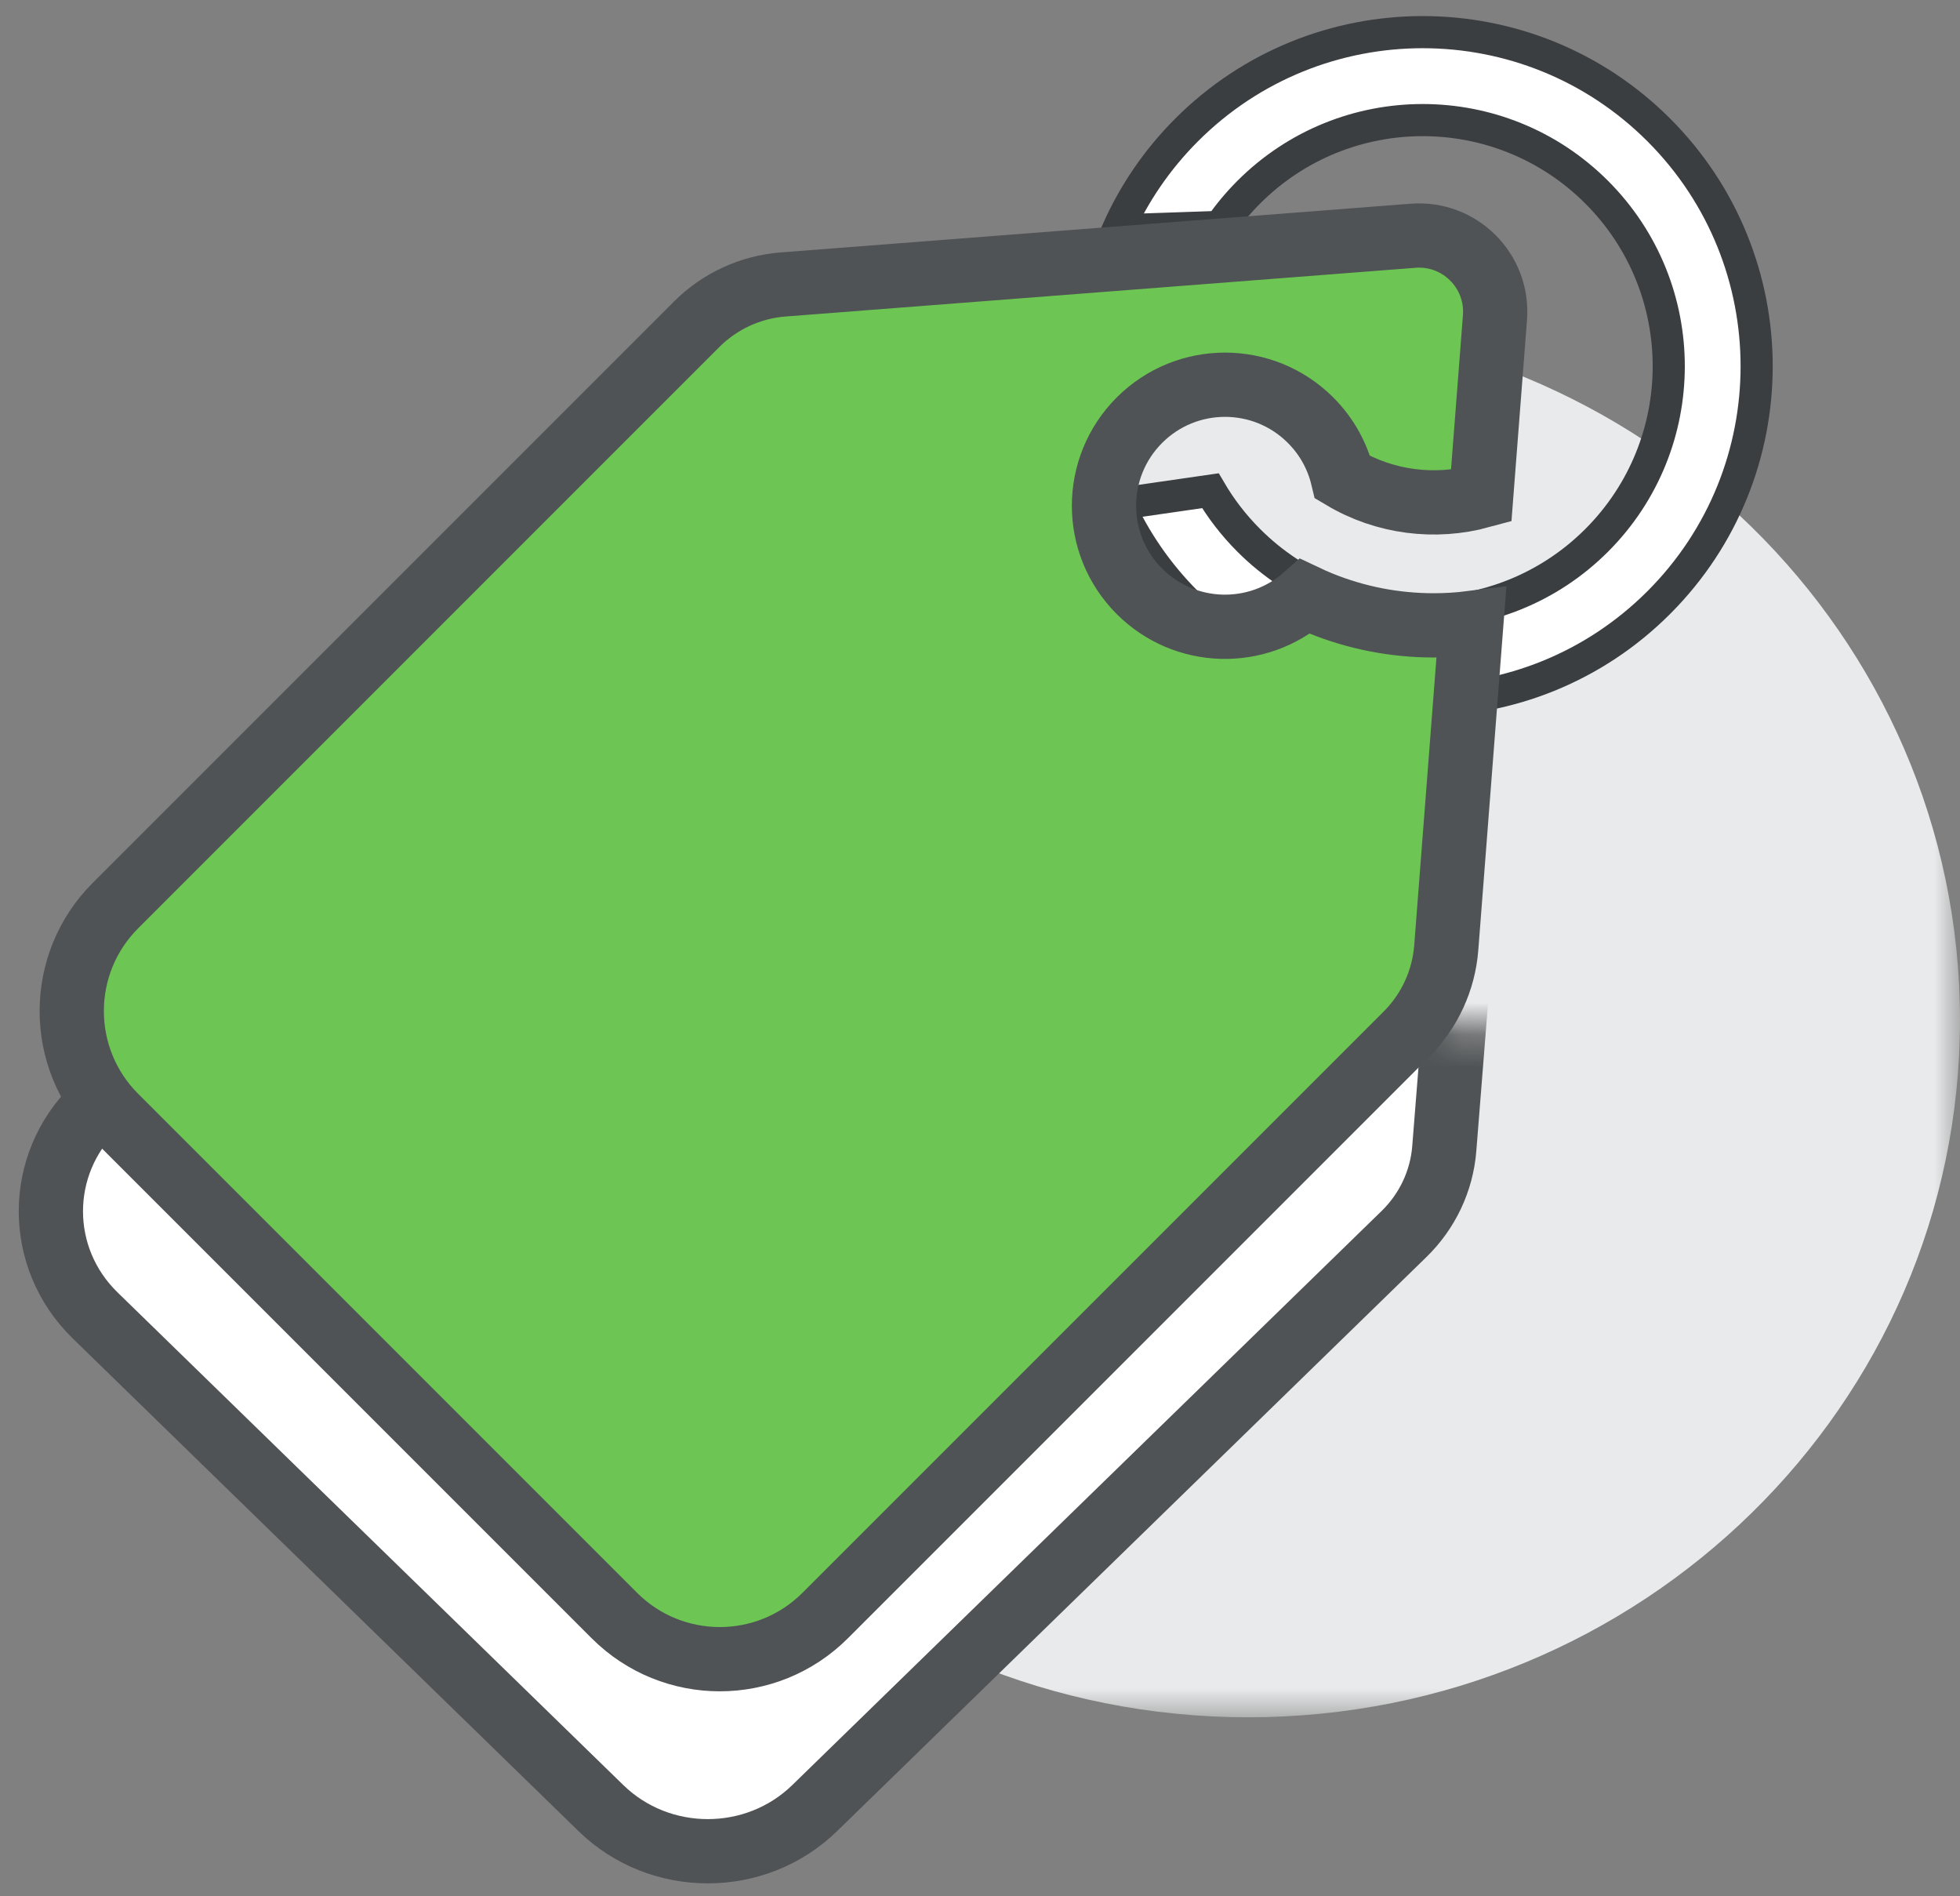
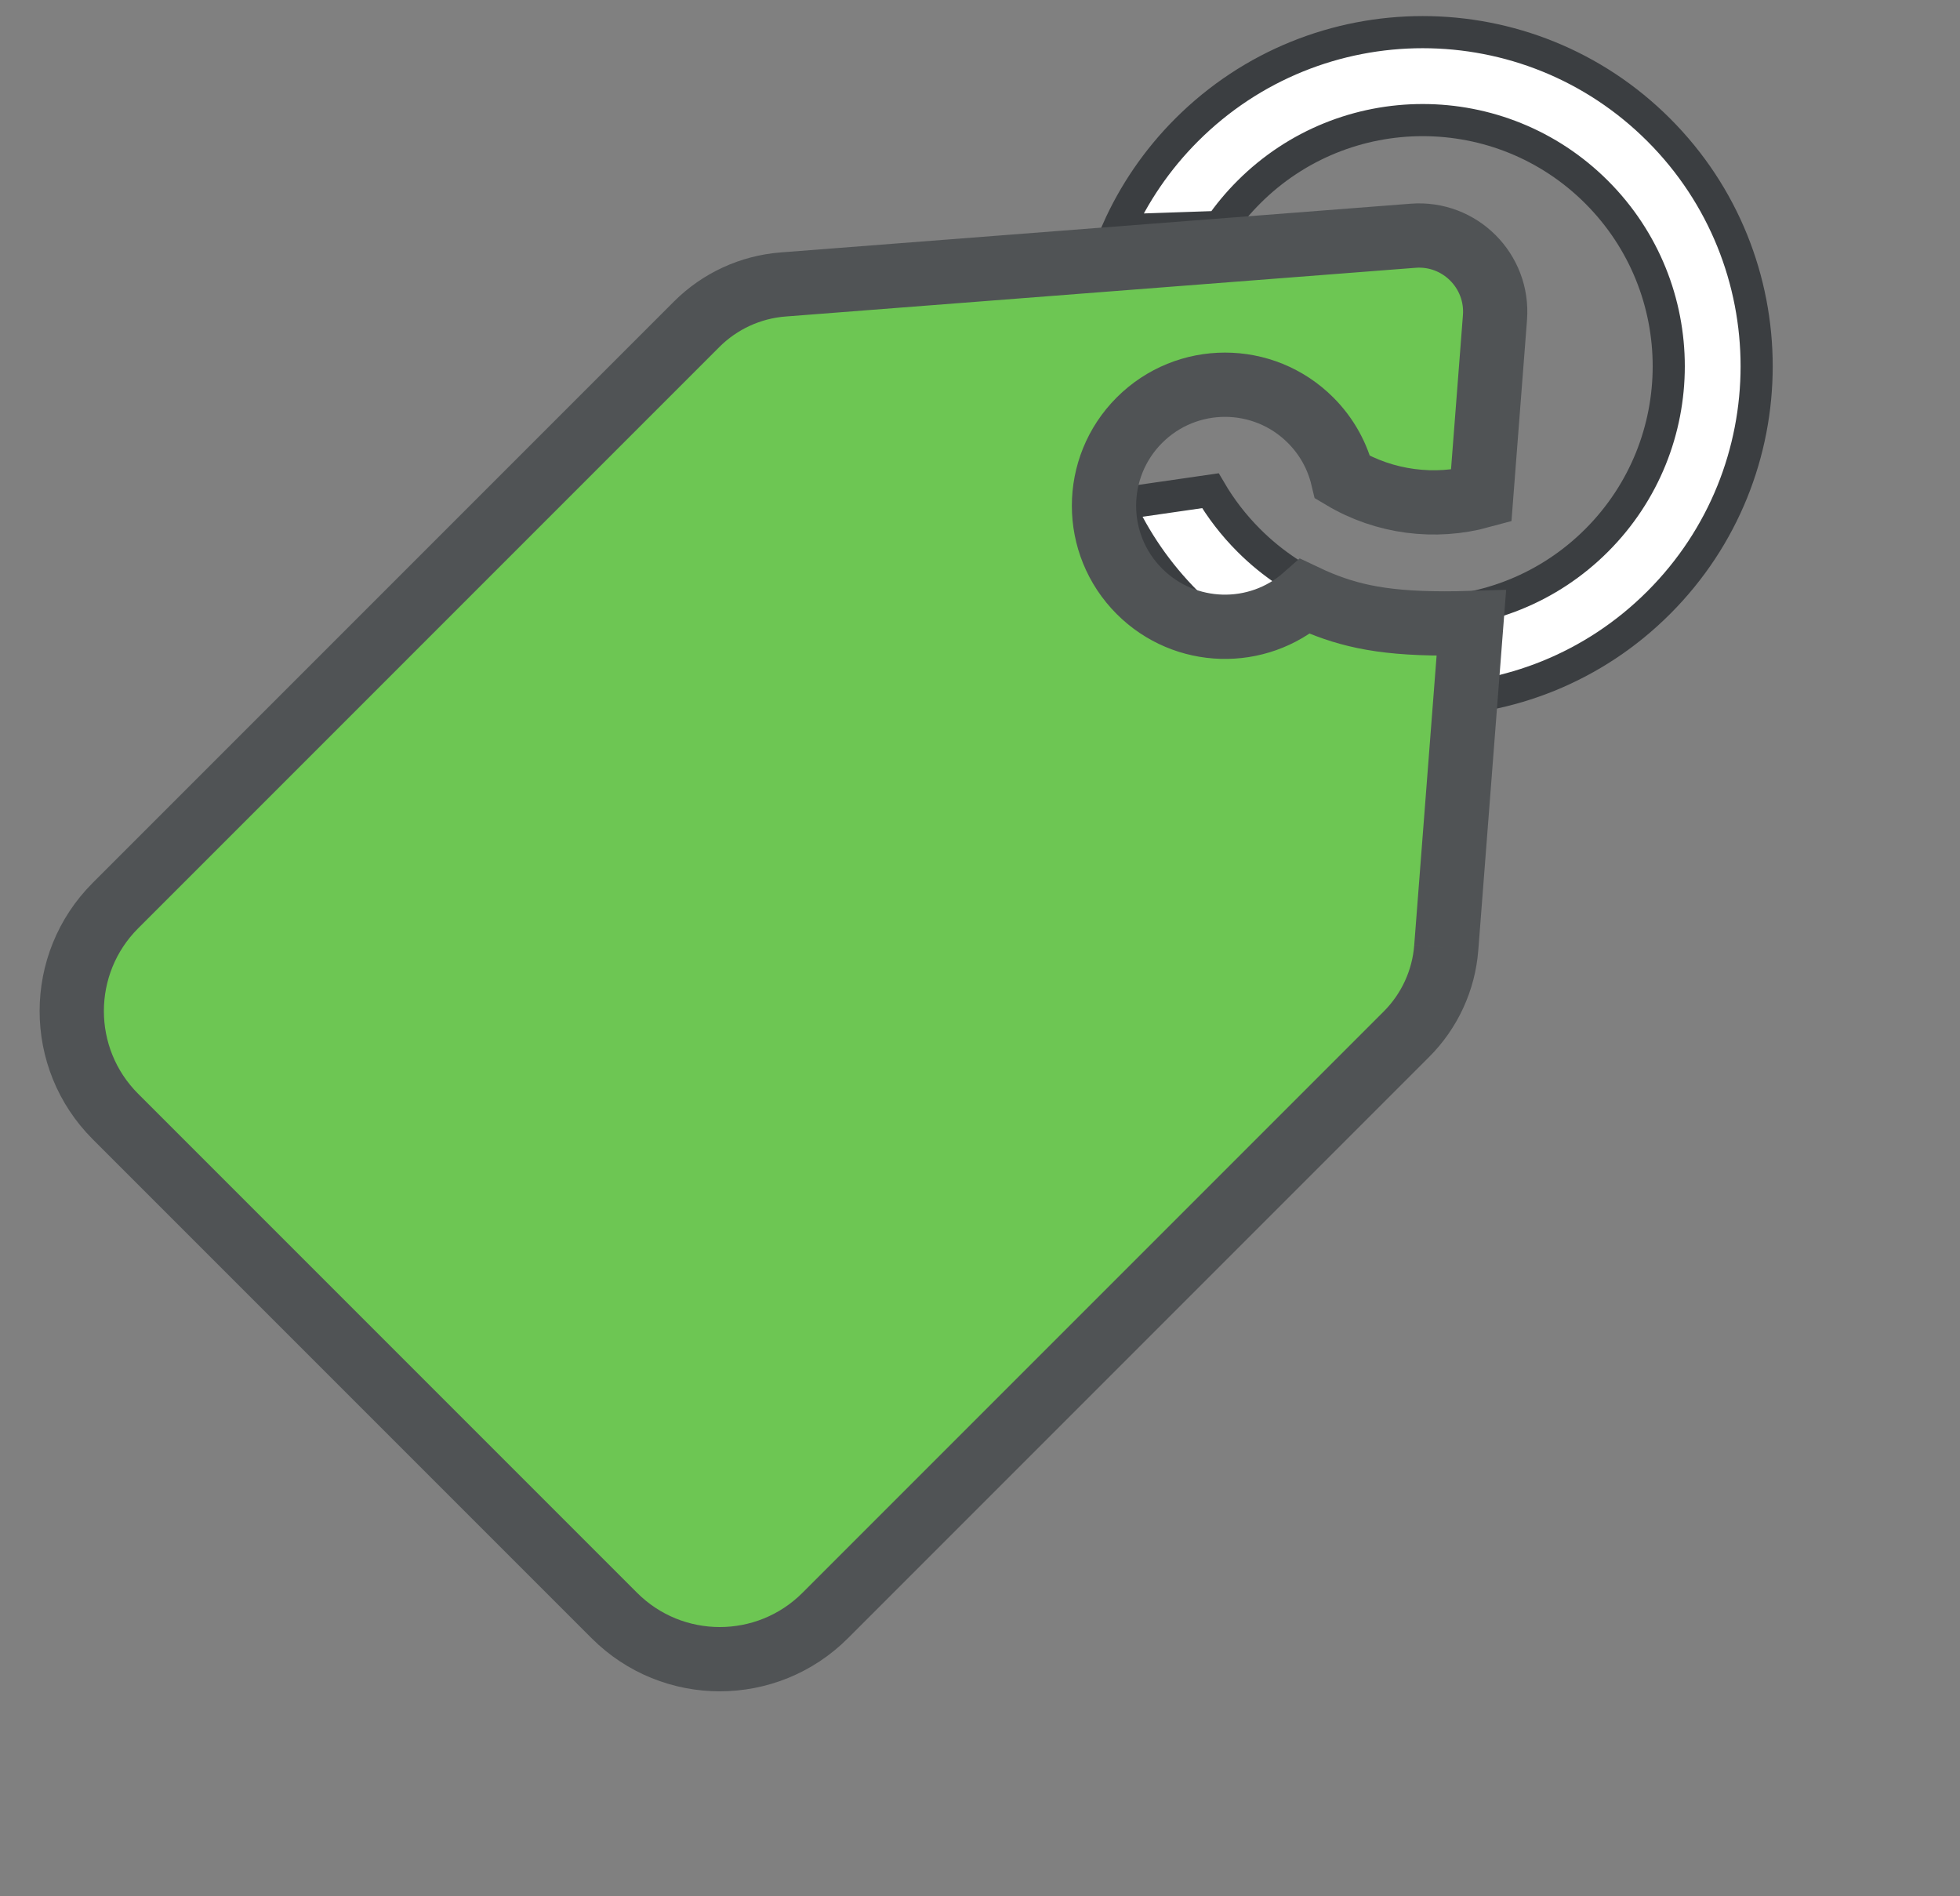
<svg xmlns="http://www.w3.org/2000/svg" xmlns:xlink="http://www.w3.org/1999/xlink" width="61px" height="59px" viewBox="0 0 61 59" version="1.1">
  <rect x="0" y="0" width="61" height="59" fill="#808080" stroke="none" />
  <title>DEA4B091-8AD0-44E9-A01E-61F69A015DDF@1.5x</title>
  <desc>Created with sketchtool.</desc>
  <defs>
-     <polygon id="path-1" points="1.43081893e-15 0 44.301 0 44.301 43.397 0 43.397" />
-     <path d="M11.703,0 L50.47,9.262 L57.784,9.262 L50.47,32.06 C37.304,40.135 29.258,44.172 26.332,44.172 C23.406,44.172 14.629,40.135 0,32.06 L0,4.275 L11.703,0 Z" id="path-3" />
-   </defs>
+     </defs>
  <g id="Web-Portal" stroke="none" stroke-width="1" fill="none" fill-rule="evenodd">
    <g id="Home_Ver-3.7" transform="translate(-857, -763)">
      <g id="Price" transform="translate(852, 764)">
        <g id="Group-3" transform="translate(21.699, 9.041)">
          <mask id="mask-2" fill="white">
            <use xlink:href="#path-1" />
          </mask>
          <g id="Clip-2" />
          <path d="M44.301,21.699 C44.301,33.683 34.384,43.397 22.151,43.397 C9.917,43.397 0,33.683 0,21.699 C0,9.715 9.917,0 22.151,0 C34.384,0 44.301,9.715 44.301,21.699" id="Fill-1" fill="#E9EAEB" mask="url(#mask-2)" />
        </g>
        <path d="M56.627,3.045 C52.569,-1.015 45.988,-1.015 41.929,3.045 C41,3.975 40.285,5.037 39.781,6.17 L42.965,6.061 C43.226,5.681 43.526,5.319 43.864,4.981 C46.854,1.989 51.702,1.989 54.693,4.981 C57.683,7.972 57.683,12.822 54.693,15.814 C51.702,18.805 46.854,18.805 43.864,15.814 C43.391,15.341 42.993,14.821 42.67,14.27 L39.807,14.684 C40.309,15.795 41.016,16.836 41.929,17.749 C45.988,21.81 52.569,21.81 56.627,17.749 C60.686,13.689 60.686,7.106 56.627,3.045" id="Fill-1" stroke="#3B3E41" fill="#FFFFFF" />
        <g id="Group-76" transform="translate(0, 21.699)">
          <mask id="mask-4" fill="white">
            <use xlink:href="#path-3" />
          </mask>
          <g id="Mask" />
-           <path d="M49.949,13.047 L50.741,3.073 C50.35,3.12 49.955,3.144 49.556,3.144 C48.323,3.144 47.12,2.916 45.982,2.467 C45.817,2.401 45.654,2.331 45.494,2.257 C43.995,3.549 41.703,3.496 40.268,2.099 C38.777,0.647 38.777,-1.708 40.268,-3.16 C41.759,-4.612 44.177,-4.612 45.668,-3.16 C46.184,-2.657 46.522,-2.046 46.681,-1.401 C48.009,-0.631 49.594,-0.44 51.05,-0.829 L51.486,-6.312 C51.599,-7.744 50.374,-8.937 48.904,-8.826 L29.028,-7.33 C27.998,-7.252 27.03,-6.818 26.299,-6.107 L7.961,11.754 C6.124,13.544 6.124,16.445 7.961,18.234 L23.702,33.565 C25.539,35.355 28.518,35.355 30.355,33.565 L48.693,15.704 C49.424,14.993 49.869,14.05 49.949,13.047" id="Fill-4" stroke="#505355" stroke-width="2" fill="#FFFFFF" mask="url(#mask-4)" />
        </g>
-         <path d="M50.011,28.49 L50.792,18.387 C50.407,18.435 50.017,18.46 49.624,18.46 C48.407,18.46 47.221,18.229 46.098,17.774 C45.935,17.708 45.775,17.637 45.617,17.562 C44.138,18.87 41.877,18.816 40.462,17.401 C38.991,15.93 38.991,13.546 40.462,12.075 C41.933,10.604 44.317,10.604 45.788,12.075 C46.298,12.584 46.631,13.204 46.787,13.856 C48.097,14.636 49.661,14.829 51.098,14.436 L51.527,8.883 C51.639,7.432 50.431,6.224 48.98,6.336 L29.373,7.852 C28.357,7.93 27.403,8.37 26.682,9.09 L8.592,27.18 C6.78,28.993 6.78,31.931 8.592,33.743 L24.12,49.271 C25.932,51.083 28.87,51.083 30.683,49.271 L48.773,31.181 C49.493,30.46 49.933,29.506 50.011,28.49" id="Fill-4" stroke="#505355" stroke-width="2" fill="#6DC653" />
+         <path d="M50.011,28.49 L50.792,18.387 C48.407,18.46 47.221,18.229 46.098,17.774 C45.935,17.708 45.775,17.637 45.617,17.562 C44.138,18.87 41.877,18.816 40.462,17.401 C38.991,15.93 38.991,13.546 40.462,12.075 C41.933,10.604 44.317,10.604 45.788,12.075 C46.298,12.584 46.631,13.204 46.787,13.856 C48.097,14.636 49.661,14.829 51.098,14.436 L51.527,8.883 C51.639,7.432 50.431,6.224 48.98,6.336 L29.373,7.852 C28.357,7.93 27.403,8.37 26.682,9.09 L8.592,27.18 C6.78,28.993 6.78,31.931 8.592,33.743 L24.12,49.271 C25.932,51.083 28.87,51.083 30.683,49.271 L48.773,31.181 C49.493,30.46 49.933,29.506 50.011,28.49" id="Fill-4" stroke="#505355" stroke-width="2" fill="#6DC653" />
      </g>
    </g>
  </g>
</svg>